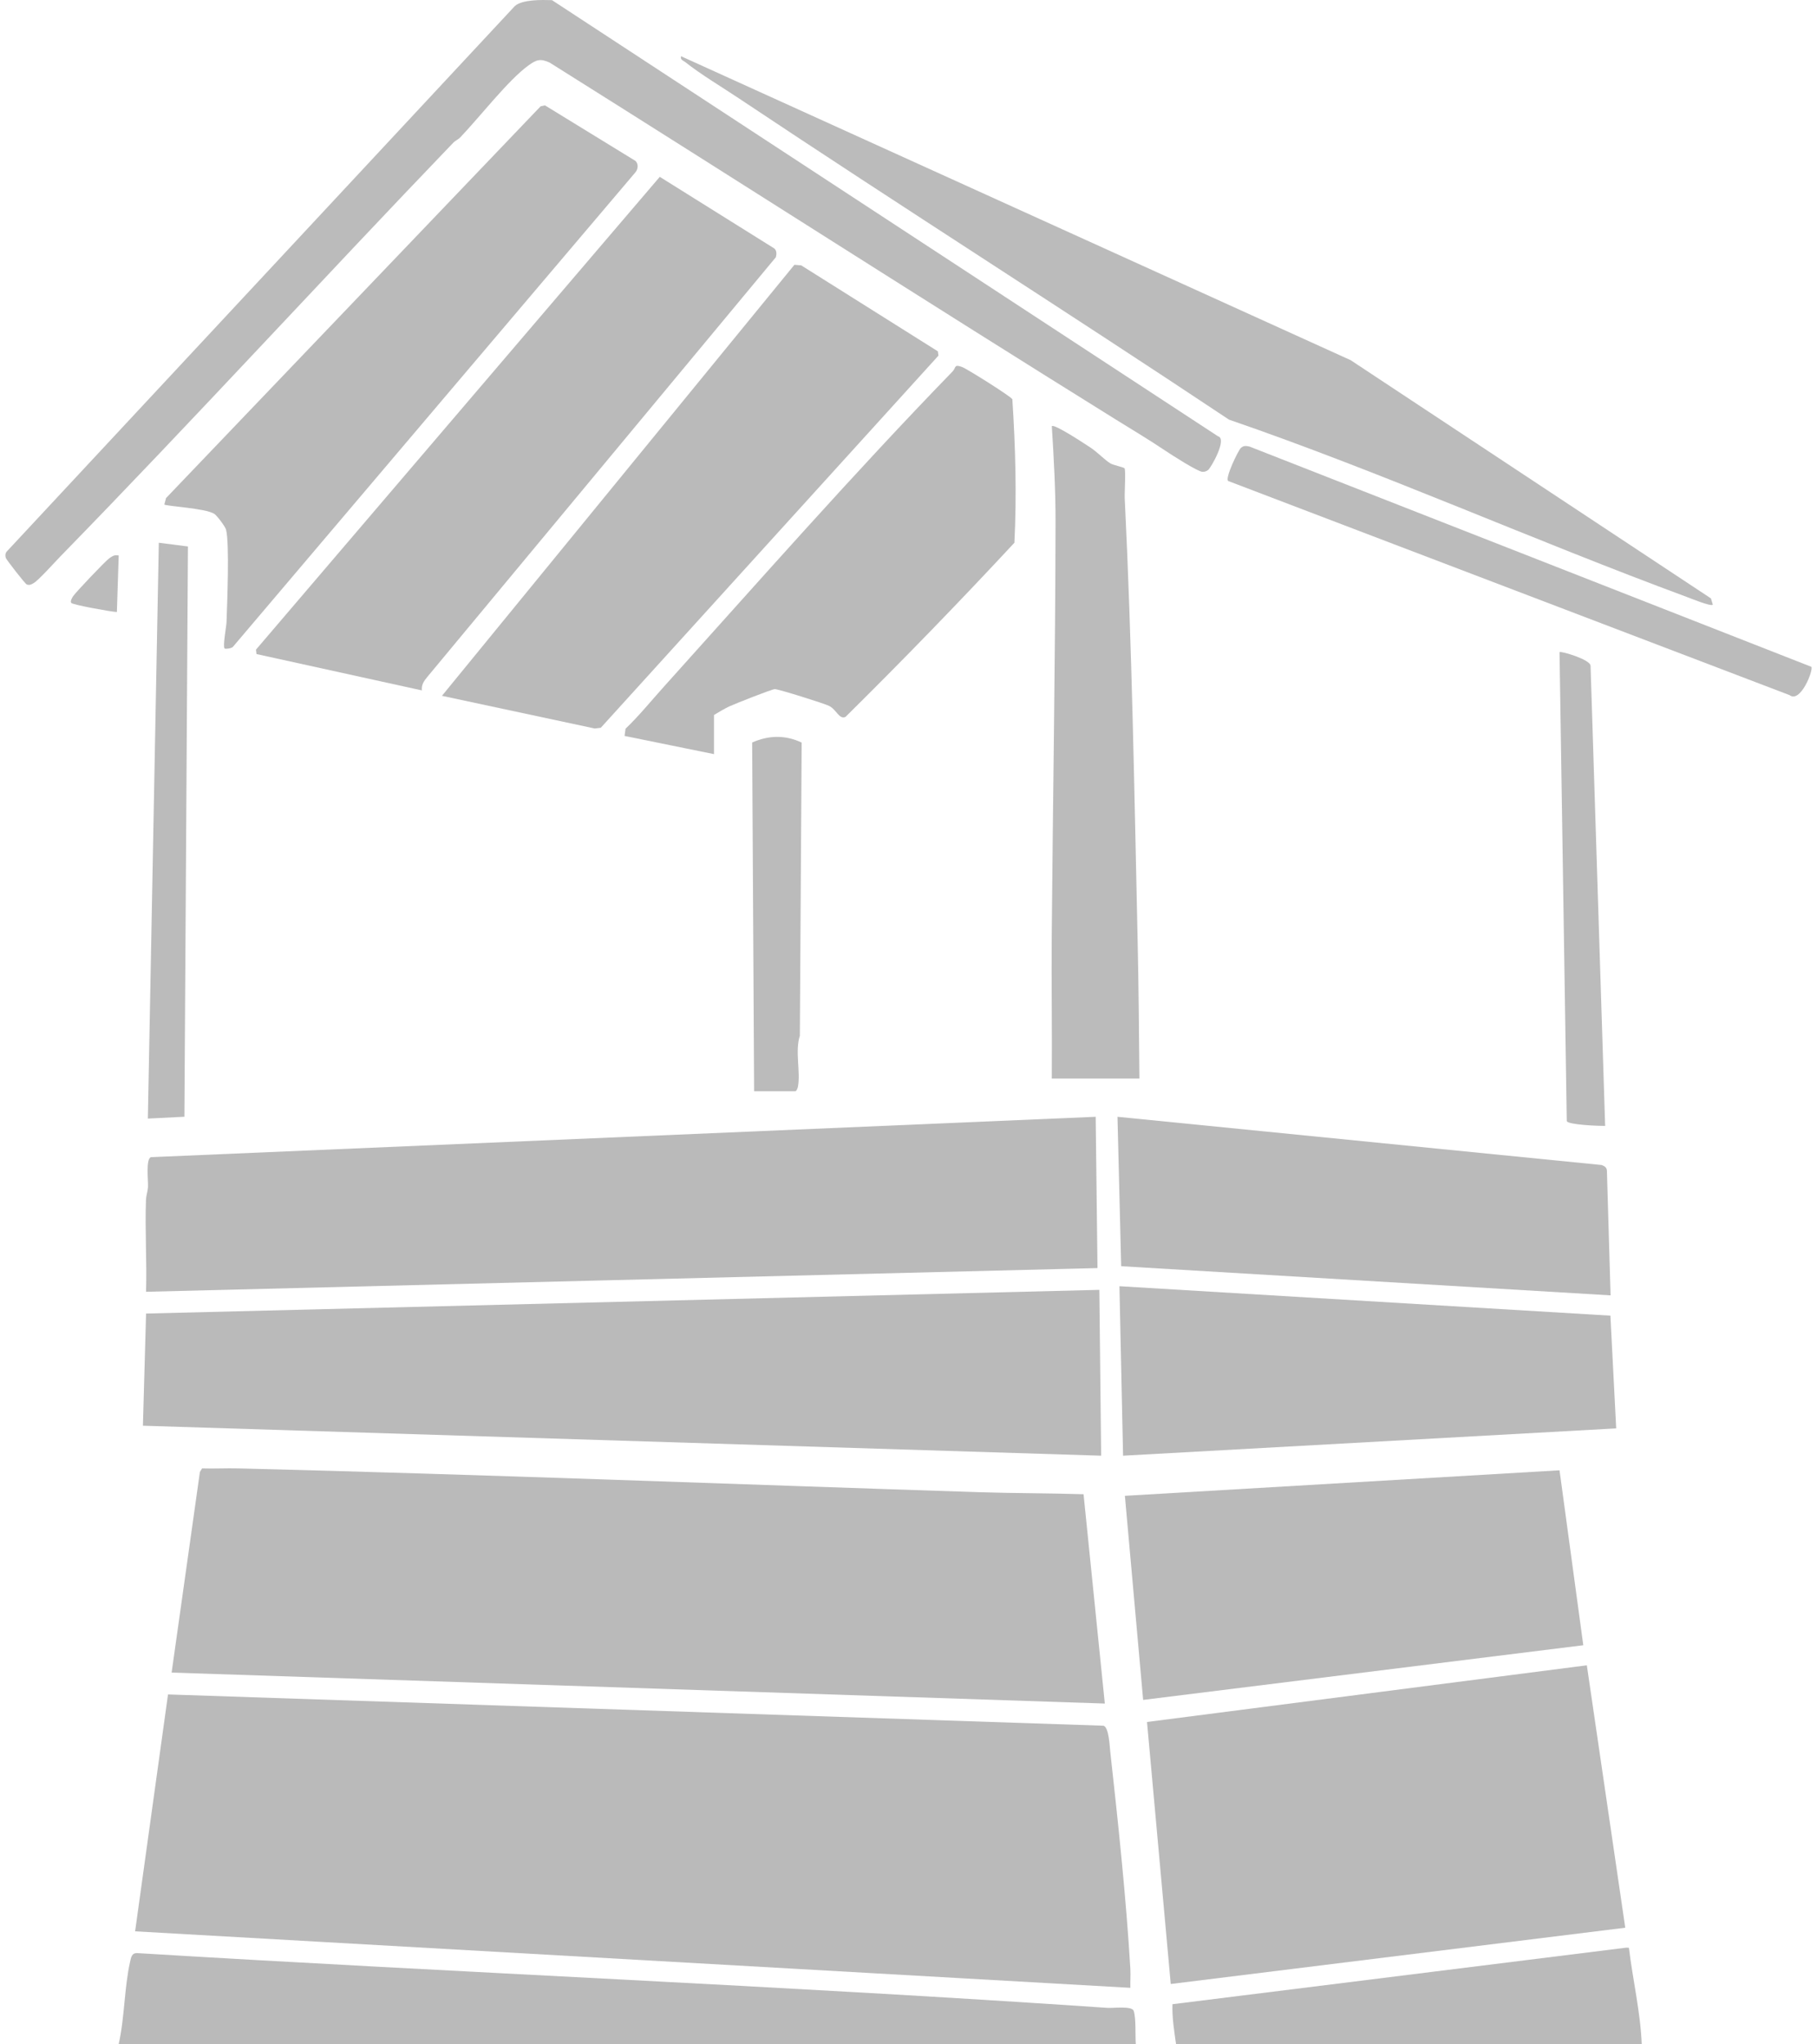
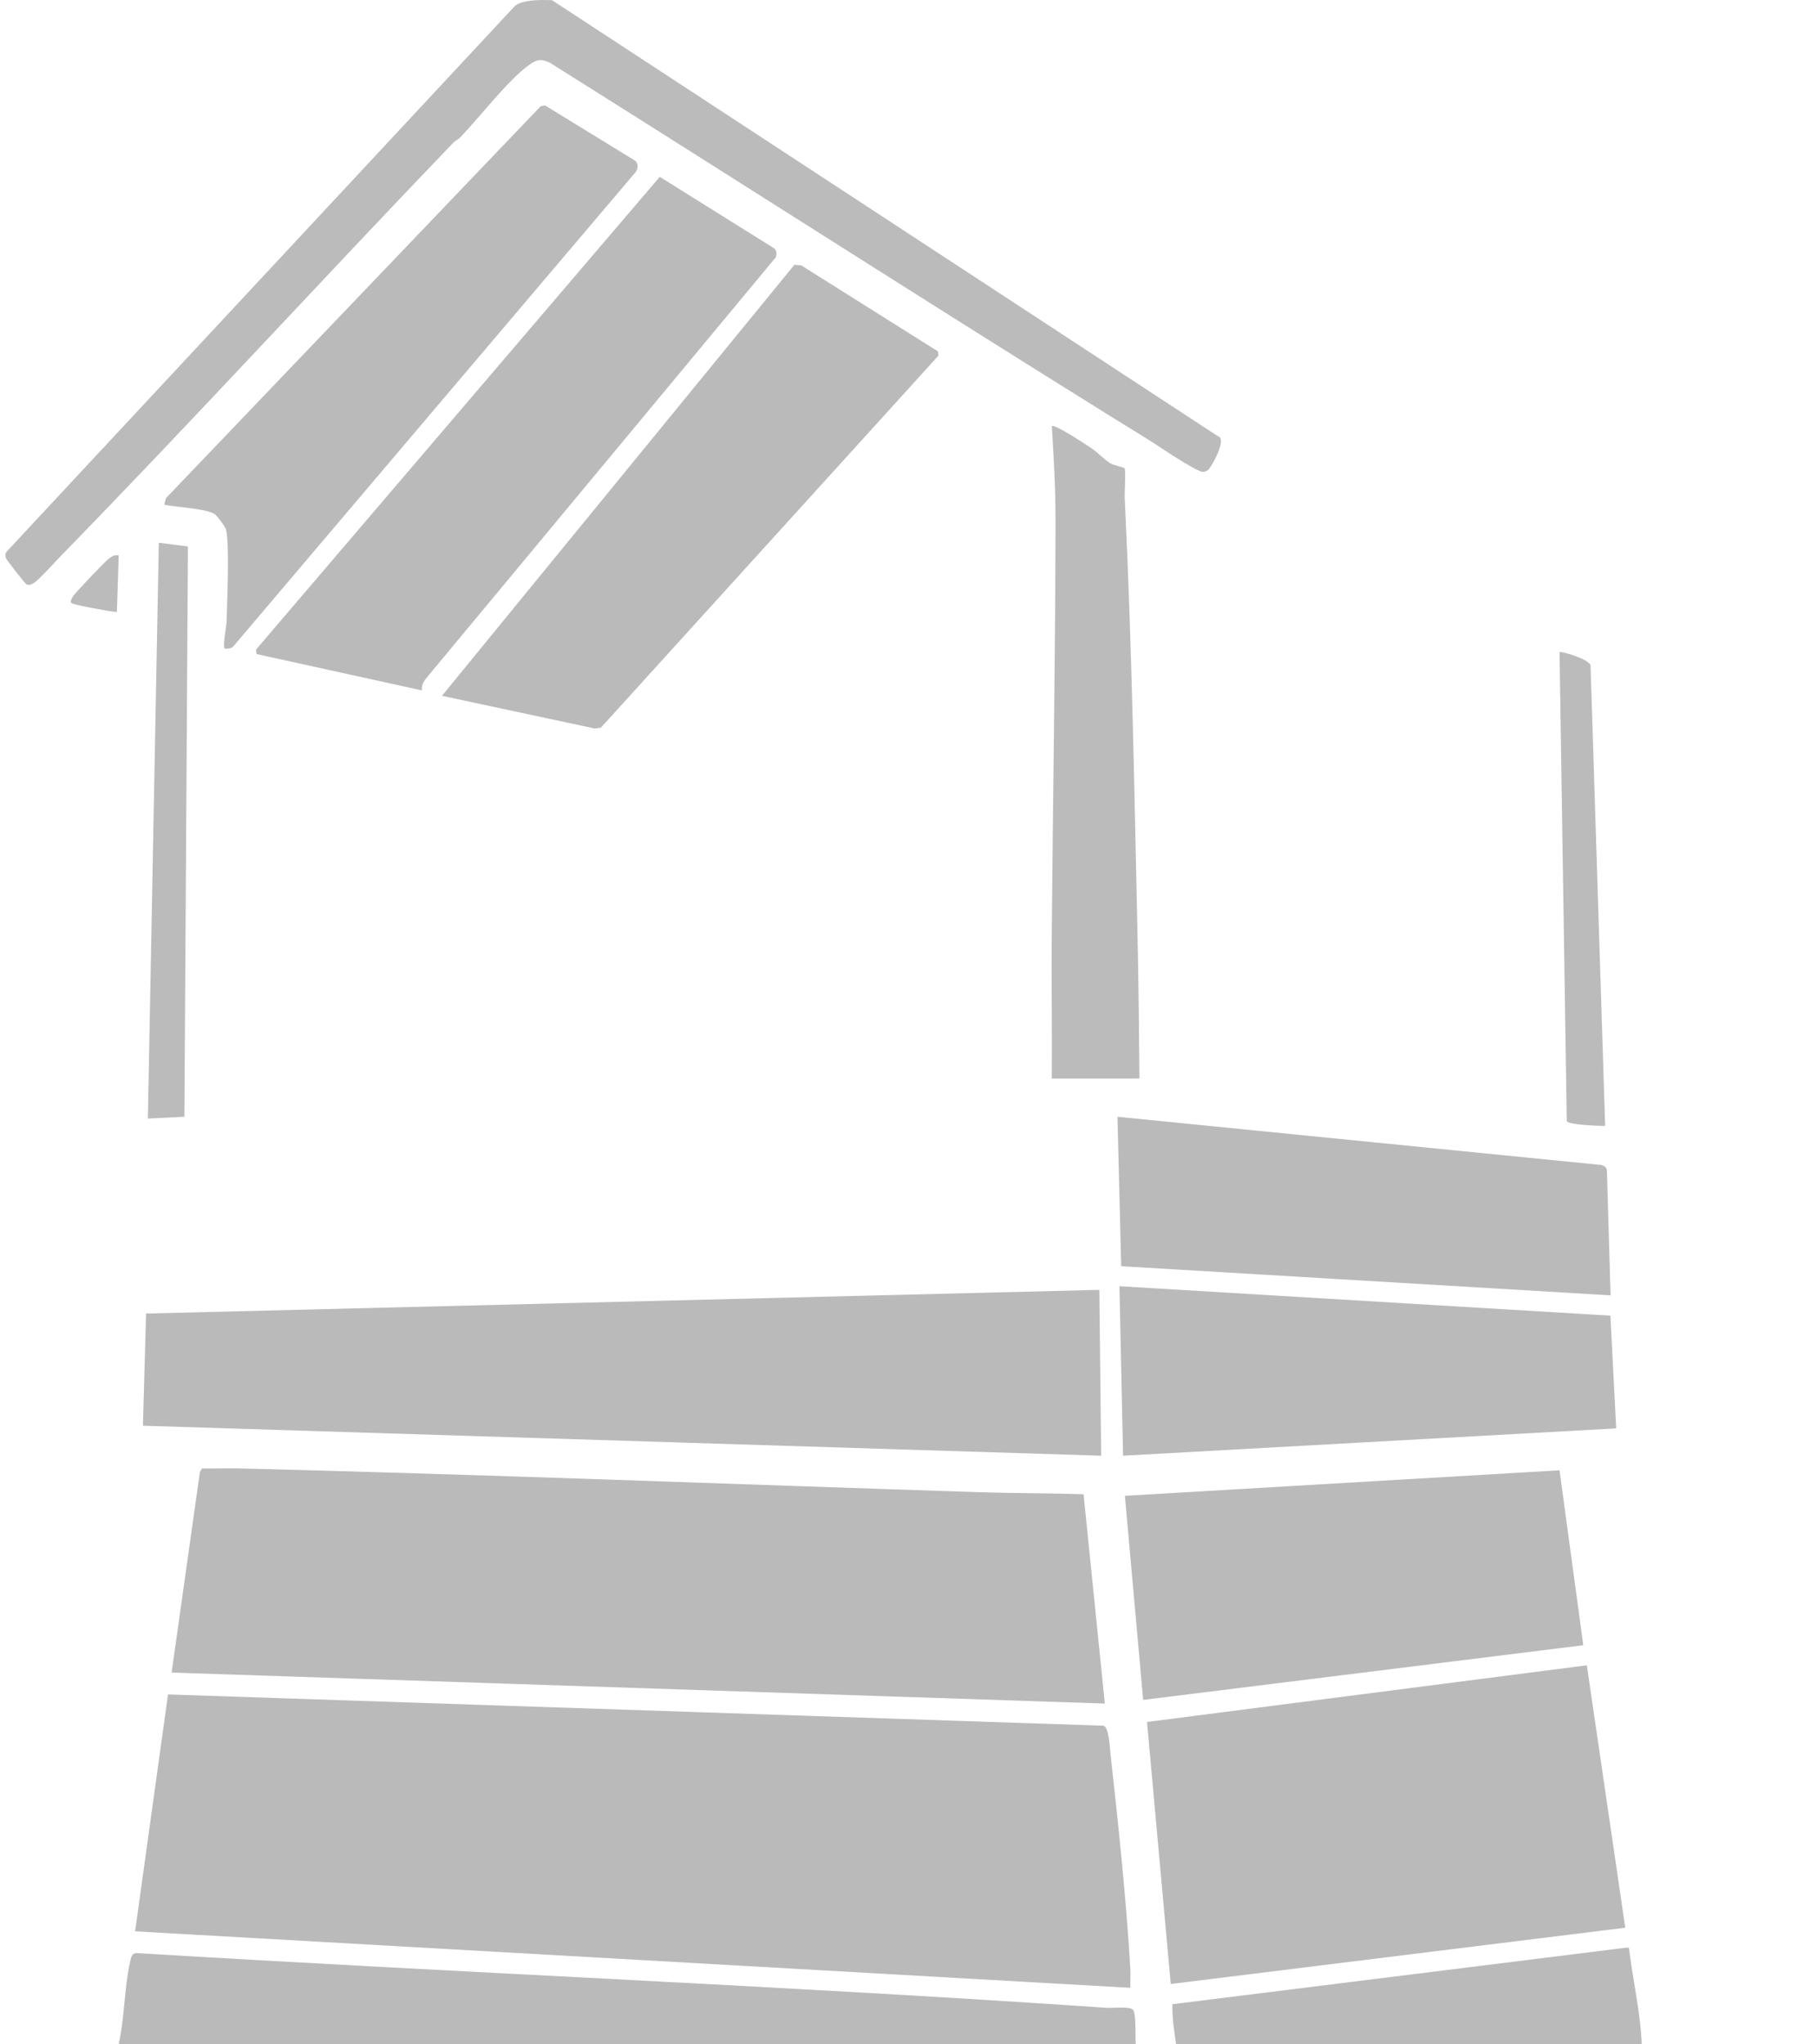
<svg xmlns="http://www.w3.org/2000/svg" width="64" height="72" viewBox="0 0 64 72" fill="none">
  <path d="M39.816 70.009L4.759 68.019L5.918 59.676L38.871 60.778C39.059 60.841 39.084 61.485 39.107 61.697C39.381 64.16 39.669 66.872 39.814 69.335C39.827 69.558 39.808 69.786 39.814 70.007L39.816 70.009Z" fill="#BABABA" />
  <path d="M38.915 59.997L6.045 58.906L7.041 51.841L7.118 51.715C7.543 51.729 7.97 51.704 8.396 51.715C17.093 51.932 25.808 52.272 34.506 52.554C35.724 52.593 36.947 52.586 38.166 52.625L38.915 59.997Z" fill="#BABABA" />
-   <path d="M38.593 39.332L38.657 44.66L5.144 45.495C5.177 44.416 5.102 43.328 5.142 42.25C5.149 42.099 5.203 41.958 5.213 41.807C5.225 41.59 5.128 40.816 5.316 40.754L38.594 39.332H38.593Z" fill="#BABABA" />
  <path d="M38.722 45.427L38.786 51.268L5.034 50.212L5.145 46.262L38.722 45.427Z" fill="#BABABA" />
  <path d="M55.893 58.65L57.246 67.892L41.237 69.874L40.401 60.646L55.893 58.65Z" fill="#BABABA" />
  <path d="M14.859 24.315L9.034 23.035L9.016 22.88L23.239 6.228L27.274 8.751C27.363 8.829 27.357 8.953 27.328 9.059L15.056 23.835C14.937 23.977 14.835 24.119 14.861 24.316L14.859 24.315Z" fill="#BABABA" />
  <path d="M54.931 51.782L55.768 57.943L40.265 59.869L39.622 52.681L54.931 51.782Z" fill="#BABABA" />
  <path d="M15.567 24.506L27.981 9.326L28.221 9.346L33.035 12.374L33.055 12.525L21.162 25.631L20.948 25.657L15.567 24.506Z" fill="#BABABA" />
  <path d="M7.912 22.839C7.839 22.768 7.973 22.069 7.979 21.91C8 21.272 8.09 19.132 7.961 18.65C7.934 18.549 7.648 18.162 7.549 18.098C7.233 17.895 5.851 17.832 5.788 17.768L5.849 17.541L19.042 3.744L19.195 3.711L22.386 5.669C22.492 5.776 22.475 5.949 22.389 6.06L8.206 22.779C8.156 22.84 7.937 22.863 7.912 22.839Z" fill="#BABABA" />
  <path d="M15.973 5.019C11.333 9.849 6.803 14.805 2.124 19.599C1.935 19.793 1.365 20.429 1.193 20.531C1.107 20.582 1.049 20.621 0.943 20.585C0.887 20.567 0.219 19.704 0.203 19.647C0.183 19.573 0.181 19.505 0.225 19.438L18.135 0.212C18.401 -0.022 19.086 -0.005 19.443 0.005L42.899 15.364C43.243 15.448 42.65 16.481 42.553 16.553C42.487 16.601 42.439 16.617 42.356 16.617C42.192 16.617 41.25 16.01 41.041 15.869C40.468 15.484 39.905 15.15 39.304 14.777C32.631 10.629 26.015 6.383 19.36 2.204C19.033 2.057 18.903 2.098 18.62 2.3C17.908 2.809 16.871 4.153 16.211 4.839C16.136 4.917 16.033 4.956 15.973 5.019Z" fill="#BBBBBB" />
  <path d="M56.723 46.336L56.927 50.306L39.558 51.268L39.43 45.299L56.723 46.336Z" fill="#BABABA" />
  <path d="M56.729 45.621L39.491 44.594L39.361 39.332L56.411 41.03C56.51 41.063 56.593 41.114 56.6 41.225L56.729 45.621Z" fill="#BABABA" />
-   <path d="M60.33 21.298C60.261 21.366 59.553 21.076 59.414 21.024C54.013 19.03 48.726 16.65 43.288 14.779C37.559 10.962 31.739 7.278 26.013 3.456C25.41 3.053 24.696 2.63 24.135 2.186C24.058 2.125 23.958 2.112 23.988 1.98L47.574 12.685L60.264 21.075L60.33 21.296V21.298Z" fill="#BBBBBB" />
  <path d="M40.007 71.998H4.179C4.39 71.074 4.377 70.002 4.581 69.096C4.618 68.929 4.64 68.771 4.85 68.787C16.239 69.479 27.64 69.937 39.01 70.715C39.212 70.729 39.877 70.639 39.933 70.822C40.021 71.104 39.981 71.688 40.007 72V71.998Z" fill="#BABABA" />
-   <path d="M25.151 26.56L21.999 25.919L22.033 25.665C22.517 25.203 22.936 24.681 23.382 24.187C26.691 20.513 30.102 16.634 33.55 13.085C33.686 12.946 33.589 12.815 33.895 12.928C34.05 12.985 35.617 13.965 35.658 14.062C35.767 15.741 35.814 17.436 35.73 19.115C33.794 21.198 31.807 23.246 29.782 25.248C29.558 25.352 29.466 24.991 29.203 24.861C29.023 24.772 27.451 24.279 27.295 24.27C27.201 24.265 25.869 24.794 25.684 24.881C25.499 24.969 25.321 25.078 25.149 25.182V26.562L25.151 26.56Z" fill="#BABABA" />
  <path d="M39.61 16.493C39.657 16.565 39.607 17.359 39.616 17.546C39.871 22.718 39.956 27.957 40.071 33.136C40.107 34.754 40.118 36.365 40.134 37.985H37.047C37.06 36.306 37.031 34.623 37.045 32.944C37.086 28.103 37.172 23.221 37.179 18.381C37.181 17.258 37.118 16.126 37.048 15.009C37.136 14.918 38.226 15.644 38.393 15.752C38.647 15.916 38.917 16.204 39.111 16.32C39.214 16.381 39.59 16.46 39.611 16.494L39.61 16.493Z" fill="#BBBBBB" />
  <path d="M41.425 71.999C41.359 71.532 41.281 71.059 41.297 70.586L57.282 68.594L57.375 68.598C57.511 69.731 57.781 70.858 57.827 71.999H41.425Z" fill="#BABABA" />
-   <path d="M63.801 23.485C63.881 23.598 63.418 24.782 63.031 24.48L43.262 16.941C43.133 16.853 43.617 15.857 43.706 15.778C43.808 15.686 43.887 15.703 44.013 15.728L63.803 23.485H63.801Z" fill="#BBBBBB" />
  <path d="M6.62 19.246L6.495 39.331L5.208 39.395L5.594 19.115L6.62 19.246Z" fill="#BBBBBB" />
-   <path d="M26.562 38.433L26.493 26.15C27.073 25.895 27.655 25.877 28.237 26.153L28.173 36.477C27.996 37.028 28.203 37.745 28.106 38.272C28.096 38.325 28.054 38.433 28.009 38.433H26.562Z" fill="#BBBBBB" />
  <path d="M56.54 39.654C56.343 39.658 55.217 39.615 55.186 39.482L54.931 22.967C54.978 22.922 56.019 23.227 56.024 23.447L56.538 39.654H56.54Z" fill="#BBBBBB" />
  <path d="M4.181 19.565L4.117 21.555C3.918 21.548 2.556 21.3 2.509 21.233C2.47 21.175 2.531 21.066 2.57 21.005C2.659 20.866 3.722 19.747 3.855 19.657C3.971 19.579 4.027 19.537 4.181 19.563V19.565Z" fill="#BBBBBB" />
</svg>